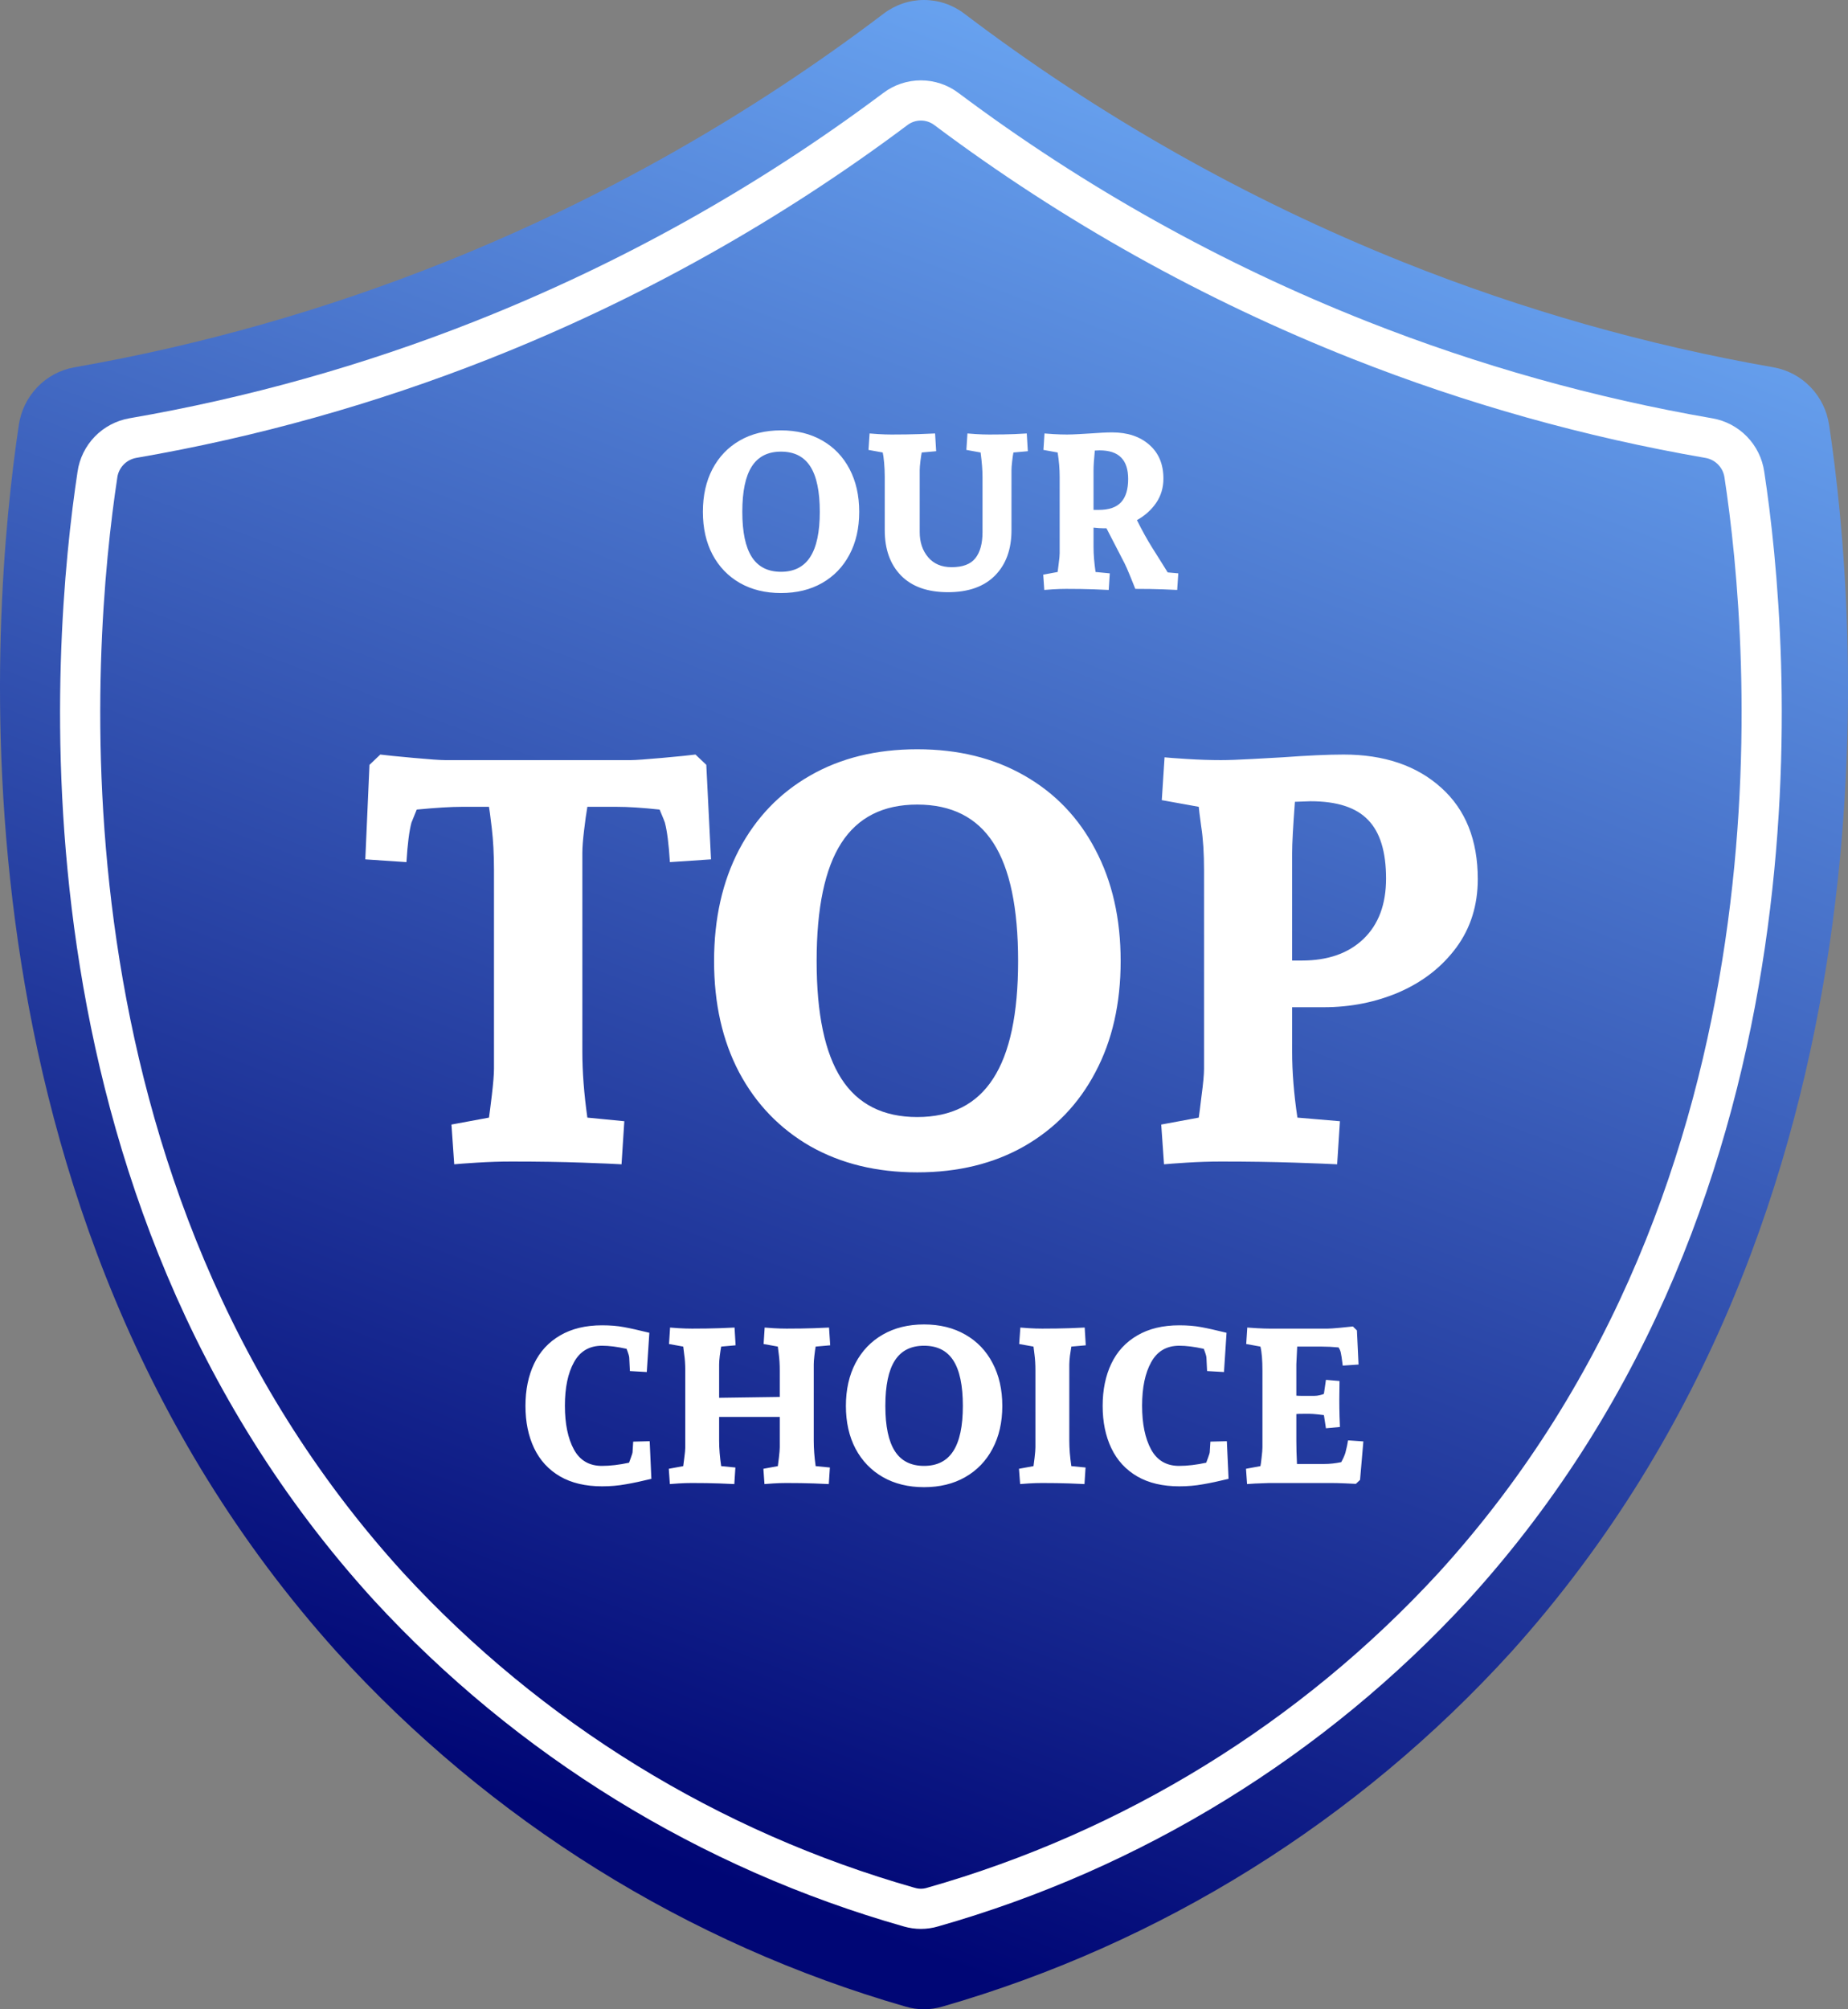
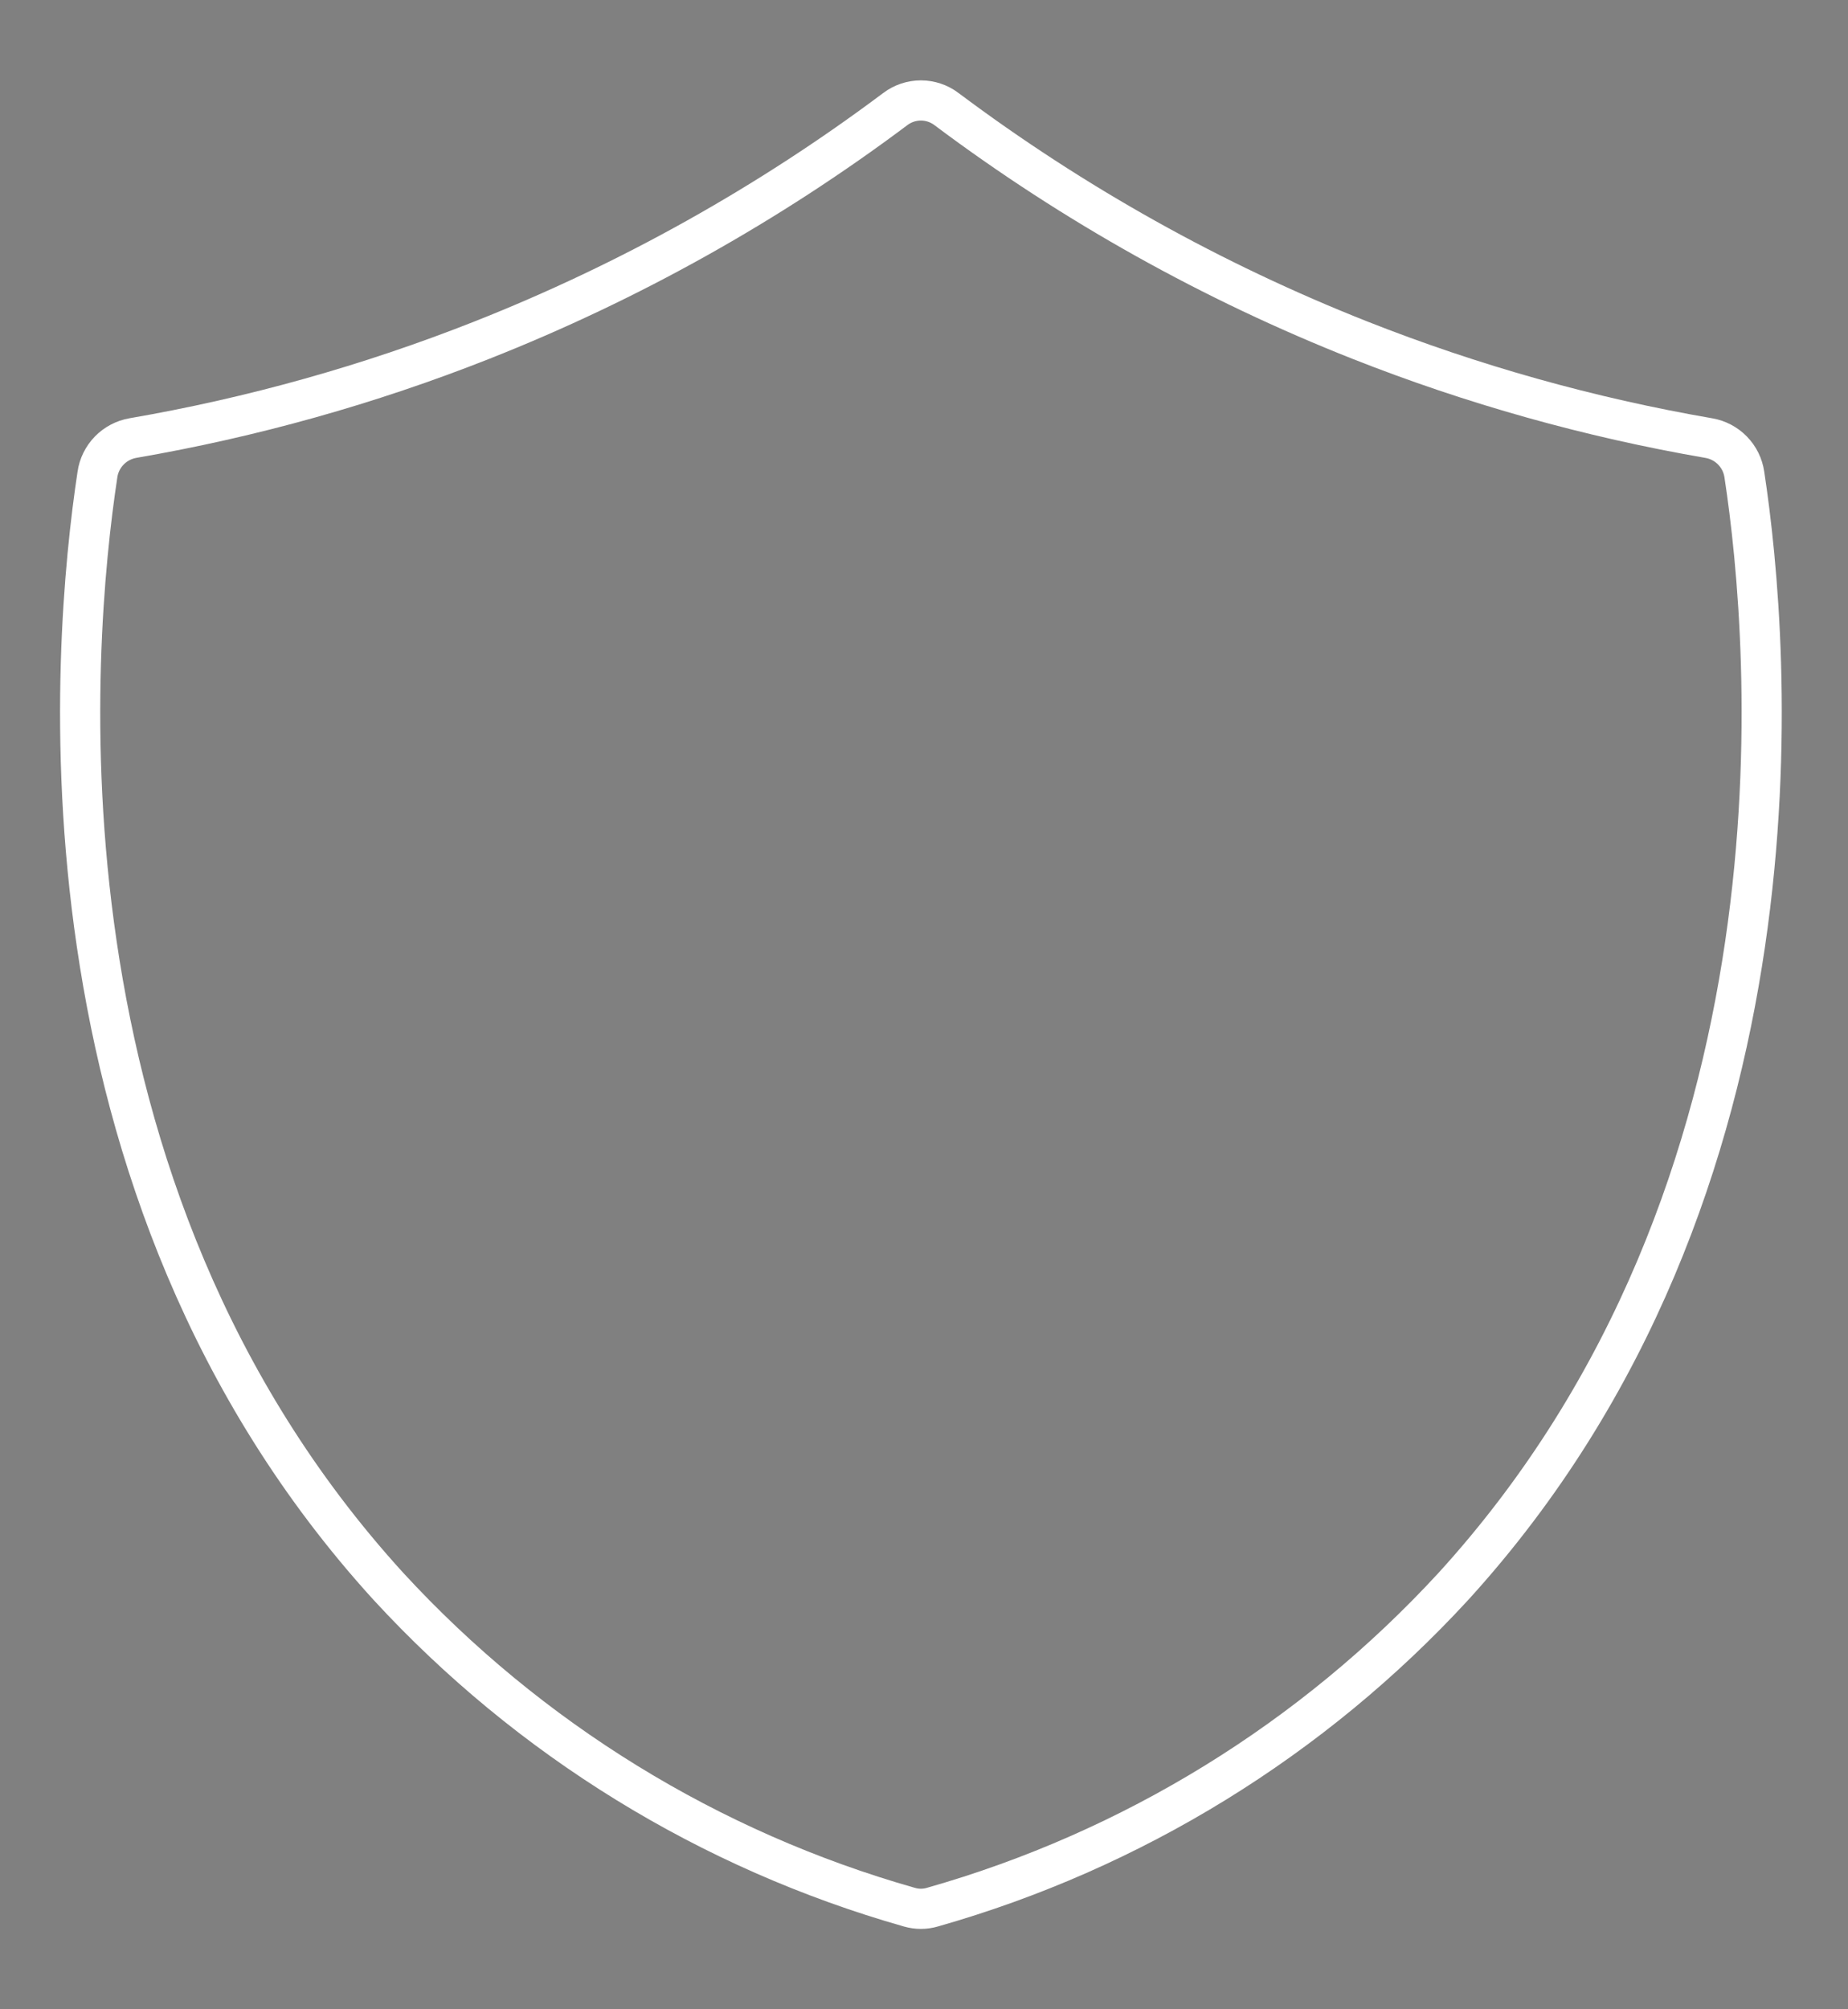
<svg xmlns="http://www.w3.org/2000/svg" width="92" height="100" viewBox="0 0 92 100" fill="none">
  <rect x="0" y="0" width="92" height="100" fill="#808080" stroke="none" />
-   <path d="M45.084 99.867C45.681 100.044 46.316 100.044 46.913 99.867C57.786 96.738 67.591 90.625 75.244 82.205C95.044 60.202 92.451 30.402 91.062 21.167C90.96 20.452 90.637 19.788 90.139 19.27C89.642 18.752 88.995 18.406 88.292 18.282C81.984 17.18 75.804 15.424 69.85 13.042C62.059 9.925 54.714 5.768 48.011 0.683C47.431 0.24 46.725 0 45.998 0C45.272 0 44.566 0.24 43.986 0.683C37.283 5.768 29.938 9.925 22.147 13.042C16.193 15.423 10.013 17.178 3.705 18.28C3.002 18.405 2.355 18.75 1.858 19.268C1.36 19.786 1.037 20.45 0.935 21.165C-0.447 30.402 -3.047 60.202 16.753 82.204C24.406 90.624 34.211 96.737 45.084 99.867Z" fill="url(#paint0_linear_2238_864)" />
  <path d="M45.275 94.918L45.266 94.916C35.315 92.087 26.34 86.562 19.336 78.952C1.218 59.07 3.57 32.07 4.85 23.622L4.85 23.616C4.916 23.167 5.121 22.75 5.438 22.424C5.754 22.099 6.165 21.882 6.612 21.803C12.557 20.778 18.381 19.145 23.991 16.929L23.991 16.929C31.332 14.028 38.253 10.16 44.57 5.429L44.573 5.426C44.94 5.15 45.386 5 45.845 5C46.304 5 46.751 5.15 47.117 5.426L47.12 5.429C53.437 10.16 60.358 14.028 67.699 16.929L67.699 16.929C73.31 19.145 79.133 20.779 85.078 21.805C85.525 21.883 85.936 22.1 86.253 22.426C86.569 22.751 86.775 23.168 86.84 23.617L86.841 23.624C88.127 32.07 90.473 59.07 72.354 78.954C65.35 86.563 56.376 92.088 46.424 94.915L46.416 94.918C46.043 95.027 45.647 95.027 45.275 94.918Z" stroke="white" stroke-width="2" />
-   <path d="M33.35 42.907C33.294 42.012 33.211 41.358 33.101 40.943C33.101 40.924 33.013 40.707 32.838 40.292C31.989 40.2 31.274 40.154 30.693 40.154H29.241C29.185 40.477 29.13 40.873 29.075 41.344C29.019 41.814 28.991 42.183 28.991 42.45V52.343C28.991 53.348 29.075 54.441 29.241 55.622L31.081 55.802L30.942 57.946C30.675 57.928 30.024 57.9 28.991 57.863C27.968 57.826 26.787 57.808 25.45 57.808C24.905 57.808 24.338 57.826 23.748 57.863C23.158 57.9 22.779 57.928 22.613 57.946L22.475 55.968L24.343 55.622C24.361 55.511 24.407 55.151 24.481 54.543C24.555 53.925 24.592 53.473 24.592 53.187V43.294C24.592 42.52 24.555 41.823 24.481 41.205C24.407 40.578 24.361 40.228 24.343 40.154H23.015C22.452 40.154 21.696 40.2 20.746 40.292C20.58 40.707 20.492 40.924 20.483 40.943C20.372 41.358 20.289 42.012 20.234 42.907L18.186 42.769L18.394 38.065L18.933 37.553C19.219 37.59 19.768 37.645 20.58 37.719C21.391 37.793 21.917 37.83 22.157 37.83H31.399C31.629 37.83 32.155 37.793 32.976 37.719C33.797 37.645 34.346 37.59 34.623 37.553L35.162 38.065L35.397 42.769L33.35 42.907ZM55.79 47.832C55.79 49.945 55.371 51.789 54.531 53.367C53.701 54.944 52.521 56.17 50.99 57.047C49.468 57.914 47.692 58.347 45.663 58.347C43.643 58.347 41.867 57.914 40.336 57.047C38.815 56.17 37.634 54.944 36.795 53.367C35.965 51.789 35.549 49.945 35.549 47.832C35.549 45.72 35.965 43.871 36.795 42.285C37.634 40.698 38.81 39.471 40.323 38.604C41.844 37.728 43.625 37.29 45.663 37.29C47.701 37.29 49.481 37.728 51.003 38.604C52.525 39.471 53.701 40.698 54.531 42.285C55.371 43.871 55.79 45.72 55.79 47.832ZM40.655 47.832C40.655 50.461 41.065 52.412 41.886 53.685C42.707 54.958 43.966 55.594 45.663 55.594C47.36 55.594 48.619 54.958 49.44 53.685C50.27 52.412 50.685 50.461 50.685 47.832C50.685 45.185 50.275 43.225 49.454 41.953C48.633 40.68 47.369 40.043 45.663 40.043C43.966 40.043 42.707 40.68 41.886 41.953C41.065 43.225 40.655 45.185 40.655 47.832ZM64.327 50.129V52.343C64.327 53.348 64.414 54.441 64.59 55.622L66.706 55.802L66.568 57.946C66.264 57.928 65.558 57.9 64.451 57.863C63.354 57.826 62.132 57.808 60.785 57.808C60.241 57.808 59.673 57.826 59.083 57.863C58.502 57.9 58.124 57.928 57.949 57.946L57.81 55.968L59.678 55.622C59.697 55.511 59.743 55.151 59.816 54.543C59.9 53.925 59.941 53.473 59.941 53.187V43.294C59.941 42.464 59.895 41.749 59.803 41.15C59.72 40.541 59.678 40.209 59.678 40.154L57.838 39.822L57.976 37.691C58.142 37.71 58.516 37.737 59.097 37.774C59.678 37.811 60.241 37.83 60.785 37.83C61.163 37.83 61.684 37.811 62.348 37.774C63.012 37.737 63.511 37.71 63.843 37.691C65.106 37.599 66.121 37.553 66.886 37.553C68.906 37.553 70.525 38.102 71.743 39.199C72.96 40.288 73.569 41.805 73.569 43.751C73.569 45.052 73.214 46.186 72.503 47.154C71.793 48.114 70.852 48.852 69.681 49.368C68.51 49.876 67.246 50.129 65.89 50.129H64.327ZM69.003 43.723C69.003 42.386 68.703 41.413 68.104 40.804C67.513 40.186 66.559 39.877 65.24 39.877L64.465 39.905C64.373 41.132 64.327 41.98 64.327 42.45V47.805H64.811C66.112 47.805 67.135 47.445 67.882 46.726C68.63 46.006 69.003 45.005 69.003 43.723ZM32.428 73.6C31.949 73.717 31.523 73.808 31.151 73.871C30.782 73.939 30.39 73.973 29.975 73.973C29.148 73.973 28.449 73.808 27.878 73.478C27.307 73.144 26.878 72.676 26.59 72.073C26.303 71.47 26.159 70.769 26.159 69.971C26.159 69.173 26.303 68.472 26.59 67.869C26.878 67.266 27.309 66.798 27.883 66.464C28.458 66.127 29.155 65.959 29.975 65.959C30.383 65.959 30.744 65.989 31.06 66.049C31.376 66.106 31.798 66.2 32.327 66.331L32.199 68.284L31.358 68.236L31.326 67.576C31.326 67.505 31.282 67.356 31.193 67.129C30.729 67.027 30.322 66.975 29.975 66.975C29.343 66.975 28.877 67.248 28.575 67.795C28.274 68.337 28.123 69.059 28.123 69.96C28.123 70.862 28.272 71.587 28.57 72.137C28.868 72.683 29.333 72.956 29.964 72.956C30.379 72.956 30.83 72.903 31.316 72.797C31.33 72.761 31.362 72.674 31.411 72.536C31.465 72.394 31.491 72.302 31.491 72.259L31.523 71.748L32.343 71.727L32.428 73.6ZM40.606 67.018C40.585 67.135 40.564 67.286 40.543 67.47C40.521 67.654 40.511 67.798 40.511 67.901V71.706C40.511 72.093 40.543 72.513 40.606 72.967L41.314 73.036L41.261 73.861C41.158 73.854 40.908 73.843 40.511 73.829C40.117 73.815 39.663 73.808 39.148 73.808C38.939 73.808 38.721 73.815 38.494 73.829C38.27 73.843 38.125 73.854 38.058 73.861L38.004 73.1L38.723 72.967C38.73 72.924 38.748 72.786 38.776 72.552C38.804 72.314 38.819 72.14 38.819 72.03V70.519H35.801V71.706C35.801 72.093 35.835 72.513 35.903 72.967L36.61 73.036L36.557 73.861C36.454 73.854 36.204 73.843 35.807 73.829C35.413 73.815 34.957 73.808 34.439 73.808C34.23 73.808 34.012 73.815 33.785 73.829C33.561 73.843 33.416 73.854 33.348 73.861L33.295 73.1L34.014 72.967C34.021 72.924 34.038 72.786 34.067 72.552C34.099 72.314 34.115 72.14 34.115 72.03V68.226C34.115 67.906 34.097 67.632 34.061 67.401C34.029 67.167 34.014 67.039 34.014 67.018L33.306 66.89L33.359 66.071C33.423 66.078 33.568 66.088 33.795 66.103C34.022 66.117 34.24 66.124 34.45 66.124C34.964 66.124 35.42 66.117 35.817 66.103C36.215 66.088 36.465 66.078 36.568 66.071L36.621 66.954L35.903 67.018C35.881 67.135 35.858 67.286 35.833 67.47C35.812 67.654 35.801 67.798 35.801 67.901V69.567L38.819 69.524V68.226C38.819 67.906 38.803 67.632 38.771 67.401C38.739 67.167 38.723 67.039 38.723 67.018L38.015 66.89L38.068 66.071C38.132 66.078 38.278 66.088 38.505 66.103C38.732 66.117 38.95 66.124 39.159 66.124C39.673 66.124 40.129 66.117 40.527 66.103C40.924 66.088 41.172 66.078 41.272 66.071L41.33 66.954L40.606 67.018ZM49.898 69.971C49.898 70.783 49.736 71.493 49.413 72.1C49.094 72.706 48.64 73.178 48.051 73.515C47.466 73.849 46.783 74.015 46.002 74.015C45.225 74.015 44.542 73.849 43.954 73.515C43.368 73.178 42.914 72.706 42.591 72.1C42.272 71.493 42.112 70.783 42.112 69.971C42.112 69.159 42.272 68.447 42.591 67.837C42.914 67.227 43.367 66.755 43.948 66.422C44.534 66.085 45.218 65.916 46.002 65.916C46.786 65.916 47.471 66.085 48.056 66.422C48.642 66.755 49.094 67.227 49.413 67.837C49.736 68.447 49.898 69.159 49.898 69.971ZM44.076 69.971C44.076 70.982 44.234 71.732 44.55 72.222C44.865 72.712 45.35 72.956 46.002 72.956C46.655 72.956 47.139 72.712 47.455 72.222C47.774 71.732 47.934 70.982 47.934 69.971C47.934 68.953 47.776 68.199 47.46 67.71C47.145 67.22 46.659 66.975 46.002 66.975C45.35 66.975 44.865 67.22 44.55 67.71C44.234 68.199 44.076 68.953 44.076 69.971ZM53.335 67.018C53.314 67.135 53.291 67.286 53.266 67.47C53.245 67.654 53.234 67.798 53.234 67.901V71.706C53.234 72.093 53.268 72.513 53.335 72.967L54.043 73.036L53.989 73.861C53.887 73.854 53.636 73.843 53.239 73.829C52.845 73.815 52.39 73.808 51.872 73.808C51.662 73.808 51.444 73.815 51.217 73.829C50.994 73.843 50.85 73.854 50.786 73.861L50.728 73.1L51.451 72.967C51.458 72.924 51.476 72.786 51.505 72.552C51.533 72.314 51.547 72.14 51.547 72.03V68.226C51.547 67.906 51.531 67.632 51.499 67.401C51.467 67.167 51.451 67.039 51.451 67.018L50.738 66.89L50.797 66.071C50.861 66.078 51.004 66.088 51.228 66.103C51.455 66.117 51.673 66.124 51.882 66.124C52.397 66.124 52.852 66.117 53.25 66.103C53.647 66.088 53.897 66.078 54 66.071L54.053 66.954L53.335 67.018ZM61.163 73.6C60.684 73.717 60.258 73.808 59.886 73.871C59.517 73.939 59.124 73.973 58.709 73.973C57.883 73.973 57.184 73.808 56.613 73.478C56.042 73.144 55.612 72.676 55.325 72.073C55.038 71.47 54.894 70.769 54.894 69.971C54.894 69.173 55.038 68.472 55.325 67.869C55.612 67.266 56.044 66.798 56.618 66.464C57.193 66.127 57.89 65.959 58.709 65.959C59.117 65.959 59.479 65.989 59.795 66.049C60.111 66.106 60.533 66.2 61.062 66.331L60.934 68.284L60.093 68.236L60.061 67.576C60.061 67.505 60.017 67.356 59.928 67.129C59.463 67.027 59.057 66.975 58.709 66.975C58.078 66.975 57.611 67.248 57.31 67.795C57.008 68.337 56.858 69.059 56.858 69.96C56.858 70.862 57.007 71.587 57.305 72.137C57.603 72.683 58.067 72.956 58.699 72.956C59.114 72.956 59.564 72.903 60.05 72.797C60.065 72.761 60.096 72.674 60.146 72.536C60.199 72.394 60.226 72.302 60.226 72.259L60.258 71.748L61.077 71.727L61.163 73.6ZM62.094 66.071C62.175 66.078 62.337 66.088 62.578 66.103C62.823 66.117 63.025 66.124 63.185 66.124H66.106C66.202 66.124 66.406 66.11 66.718 66.081C67.03 66.053 67.241 66.031 67.351 66.017L67.553 66.214L67.633 67.912L66.846 67.965C66.803 67.617 66.771 67.403 66.75 67.321C66.729 67.225 66.691 67.138 66.638 67.06C66.347 67.032 66.062 67.018 65.781 67.018H64.579C64.55 67.539 64.536 67.834 64.536 67.901V69.46C64.607 69.467 64.701 69.471 64.818 69.471H65.43C65.526 69.471 65.622 69.458 65.718 69.434C65.817 69.409 65.881 69.388 65.909 69.37L66.01 68.673L66.686 68.731L66.675 69.636C66.675 69.934 66.679 70.216 66.686 70.482C66.693 70.744 66.7 70.924 66.707 71.019L66.01 71.083L65.909 70.429C65.859 70.422 65.753 70.409 65.59 70.391C65.427 70.374 65.301 70.365 65.212 70.365H64.877C64.703 70.365 64.589 70.368 64.536 70.376V71.706C64.536 72.039 64.547 72.424 64.568 72.861H65.93C66.2 72.861 66.48 72.83 66.771 72.77C66.867 72.596 66.936 72.44 66.979 72.302C67.043 72.053 67.087 71.848 67.112 71.684L67.873 71.738L67.708 73.653L67.5 73.85C67.39 73.843 67.202 73.834 66.936 73.824C66.674 73.813 66.448 73.808 66.26 73.808H63.185C62.922 73.815 62.69 73.824 62.488 73.834C62.285 73.845 62.151 73.854 62.083 73.861L62.03 73.1L62.748 72.967C62.763 72.91 62.782 72.768 62.807 72.541C62.835 72.311 62.849 72.14 62.849 72.03V68.226C62.849 67.694 62.816 67.291 62.748 67.018L62.041 66.89L62.094 66.071Z" fill="white" />
-   <path d="M42.775 25.472C42.775 26.285 42.613 26.994 42.291 27.6C41.971 28.207 41.518 28.678 40.929 29.015C40.344 29.349 39.661 29.515 38.881 29.515C38.104 29.515 37.422 29.349 36.833 29.015C36.248 28.678 35.794 28.207 35.471 27.6C35.152 26.994 34.992 26.285 34.992 25.472C34.992 24.66 35.152 23.949 35.471 23.339C35.794 22.729 36.246 22.258 36.828 21.924C37.413 21.587 38.097 21.419 38.881 21.419C39.665 21.419 40.349 21.587 40.934 21.924C41.519 22.258 41.971 22.729 42.291 23.339C42.613 23.949 42.775 24.66 42.775 25.472ZM36.955 25.472C36.955 26.483 37.113 27.233 37.429 27.723C37.744 28.212 38.228 28.457 38.881 28.457C39.533 28.457 40.017 28.212 40.333 27.723C40.652 27.233 40.812 26.483 40.812 25.472C40.812 24.455 40.654 23.701 40.338 23.212C40.023 22.722 39.537 22.477 38.881 22.477C38.228 22.477 37.744 22.722 37.429 23.212C37.113 23.701 36.955 24.455 36.955 25.472ZM50.451 22.52C50.429 22.637 50.408 22.788 50.387 22.972C50.366 23.157 50.355 23.3 50.355 23.403V26.387C50.355 27.338 50.082 28.09 49.536 28.643C48.99 29.196 48.209 29.473 47.195 29.473C46.177 29.473 45.397 29.196 44.855 28.643C44.316 28.09 44.046 27.338 44.046 26.387V23.728C44.046 23.486 44.035 23.251 44.014 23.02C43.993 22.79 43.97 22.623 43.945 22.52L43.237 22.392L43.291 21.573C43.355 21.58 43.5 21.591 43.727 21.605C43.954 21.619 44.172 21.626 44.381 21.626C44.895 21.626 45.358 21.619 45.77 21.605C46.181 21.591 46.442 21.58 46.552 21.573L46.605 22.456L45.887 22.52C45.872 22.584 45.851 22.722 45.823 22.935C45.798 23.144 45.786 23.3 45.786 23.403V26.478C45.786 26.985 45.926 27.403 46.206 27.733C46.486 28.063 46.876 28.228 47.376 28.228C47.929 28.228 48.323 28.079 48.557 27.781C48.795 27.483 48.913 27.049 48.913 26.478V23.728C48.913 23.408 48.882 23.006 48.818 22.52L48.11 22.392L48.163 21.573C48.227 21.58 48.371 21.591 48.594 21.605C48.821 21.619 49.041 21.626 49.254 21.626C49.768 21.626 50.187 21.619 50.509 21.605C50.832 21.591 51.034 21.58 51.116 21.573L51.169 22.456L50.451 22.52ZM58.605 29.361C58.503 29.354 58.258 29.343 57.871 29.329C57.488 29.315 57.038 29.308 56.52 29.308C56.478 29.198 56.392 28.987 56.265 28.675C56.137 28.363 56.045 28.152 55.988 28.042L55.084 26.292H54.919C54.795 26.292 54.635 26.281 54.44 26.26V27.206C54.44 27.593 54.474 28.013 54.541 28.467L55.249 28.536L55.196 29.361C55.093 29.354 54.843 29.343 54.446 29.329C54.052 29.315 53.596 29.308 53.078 29.308C52.869 29.308 52.651 29.315 52.424 29.329C52.201 29.343 52.055 29.354 51.988 29.361L51.935 28.6L52.653 28.467C52.66 28.425 52.678 28.286 52.706 28.052C52.738 27.815 52.754 27.641 52.754 27.531V23.728C52.754 23.334 52.72 22.931 52.653 22.52L51.946 22.392L51.999 21.573C52.062 21.58 52.21 21.591 52.44 21.605C52.671 21.619 52.898 21.626 53.121 21.626C53.274 21.626 53.476 21.619 53.727 21.605C53.979 21.591 54.162 21.58 54.275 21.573C54.726 21.538 55.089 21.52 55.366 21.52C56.135 21.52 56.752 21.726 57.217 22.137C57.685 22.545 57.919 23.105 57.919 23.818C57.919 24.268 57.8 24.669 57.563 25.02C57.325 25.371 57.004 25.66 56.6 25.887C56.862 26.409 57.114 26.863 57.355 27.249C57.6 27.632 57.733 27.843 57.754 27.882L58.132 28.488L58.659 28.536L58.605 29.361ZM54.701 25.377C55.208 25.377 55.579 25.249 55.813 24.994C56.047 24.738 56.164 24.354 56.164 23.839C56.164 23.36 56.047 23.004 55.813 22.77C55.582 22.532 55.222 22.414 54.733 22.414L54.504 22.424C54.462 22.86 54.44 23.187 54.44 23.403V25.377H54.701Z" fill="white" />
  <defs>
    <linearGradient id="paint0_linear_2238_864" x1="71" y1="-3.5" x2="34.5" y2="93" gradientUnits="userSpaceOnUse">
      <stop stop-color="#75B6FF" />
      <stop offset="1" stop-color="#000675" />
    </linearGradient>
  </defs>
</svg>